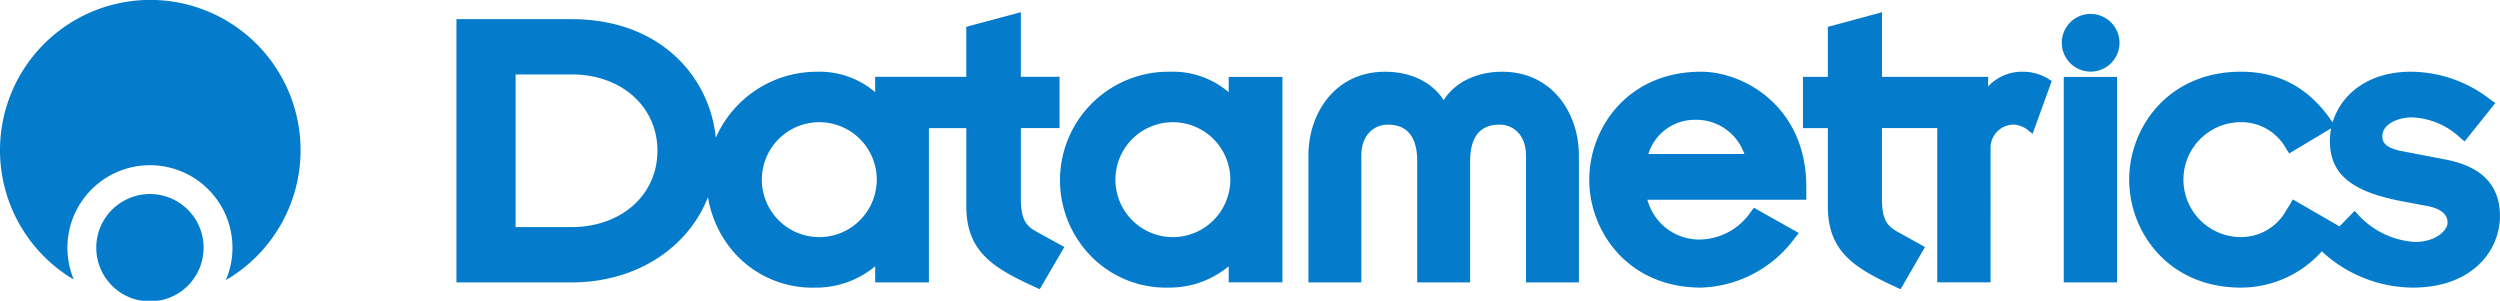
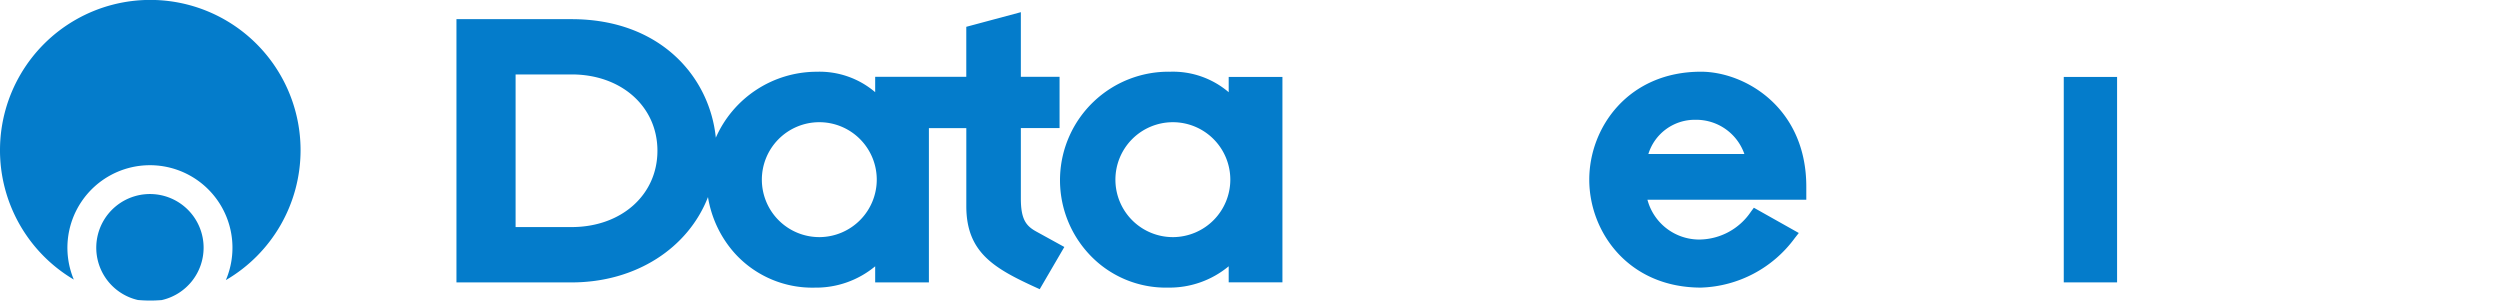
<svg xmlns="http://www.w3.org/2000/svg" width="326.566" height="39.373" viewBox="0 0 326.566 39.373">
  <g id="Group_3" data-name="Group 3" transform="translate(158.685 -42.806)">
    <g id="Group_1" data-name="Group 1" transform="translate(-158.685 42.806)">
      <path id="Path_1" data-name="Path 1" d="M287.594,170.437a19.631,19.631,0,1,0-29.621,16.889,10.78,10.78,0,1,1,19.862.068A19.637,19.637,0,0,0,287.594,170.437Z" transform="translate(-248.332 -150.806)" fill="#047ccb" />
-       <path id="Path_2" data-name="Path 2" d="M486.362,668.535a6.821,6.821,0,0,0,3.1.01c-.491.037-.985.062-1.485.062C487.432,668.607,486.895,668.578,486.362,668.535Z" transform="translate(-468.344 -629.345)" fill="#047ccb" />
      <path id="Path_3" data-name="Path 3" d="M428.485,492.735a7.011,7.011,0,1,0-8.579,6.827c.533.044,1.07.072,1.613.072.5,0,.994-.025,1.485-.062A7.019,7.019,0,0,0,428.485,492.735Z" transform="translate(-401.888 -460.372)" fill="#047ccb" />
    </g>
    <g id="Group_2" data-name="Group 2" transform="translate(-99.06 44.4)">
      <path id="Path_4" data-name="Path 4" d="M156.2,769.56v-9.2h5.056v-6.7H156.2v-8.441l-7.128,1.911v6.53H137.188v.013h-.017v1.995A11.21,11.21,0,0,0,129.555,753a14.42,14.42,0,0,0-13.2,8.612c-.809-7.949-7.244-15.481-18.84-15.481H82.475v34.387H97.516c8.428,0,15.237-4.508,17.816-11.151a14.468,14.468,0,0,0,3.515,7.367,13.661,13.661,0,0,0,10.441,4.466,12.1,12.1,0,0,0,7.883-2.786v2.1h7.018v-20.15h4.887v10.193c0,6,3.558,8.085,8.987,10.573l.6.275,3.217-5.515-3.7-2.036C156.868,773.123,156.2,772.258,156.2,769.56Zm-58.688,3.729H90.2V753.351h7.32c6.494,0,11.208,4.193,11.208,9.969S104.01,773.289,97.516,773.289Zm32.466,1.311a7.505,7.505,0,1,1,7.4-7.5A7.515,7.515,0,0,1,129.983,774.6Z" transform="translate(-82.475 -745.222)" fill="#047ccb" />
      <path id="Path_5" data-name="Path 5" d="M331.05,770.233a11.209,11.209,0,0,0-7.615-2.676,14.172,14.172,0,0,0-10.708,23.733,13.662,13.662,0,0,0,10.44,4.466,12.1,12.1,0,0,0,7.883-2.786v2.1h7.019V768.238H331.05Zm-7.188,18.928a7.505,7.505,0,1,1,7.4-7.5A7.515,7.515,0,0,1,323.862,789.161Z" transform="translate(-230.175 -759.782)" fill="#047ccb" />
-       <path id="Path_6" data-name="Path 6" d="M427.578,767.557c-3.385,0-6.194,1.391-7.656,3.709-1.462-2.319-4.271-3.709-7.655-3.709-6.572,0-10.01,5.484-10.01,10.9v16.616h6.91V778.51c0-2.794,1.741-4.044,3.467-4.044,2.544,0,3.833,1.607,3.833,4.778v15.83h6.91v-15.83c0-3.17,1.29-4.778,3.834-4.778,1.725,0,3.467,1.25,3.467,4.044v16.564h6.91V778.458C437.587,773.041,434.149,767.557,427.578,767.557Z" transform="translate(-290.967 -759.782)" fill="#047ccb" />
      <path id="Path_7" data-name="Path 7" d="M522.26,767.556c-9.476,0-14.589,7.264-14.589,14.1s5.113,14.1,14.6,14.1a15.8,15.8,0,0,0,12.244-6.465l.526-.668-5.869-3.3-.382.515a8.2,8.2,0,0,1-6.683,3.639,7,7,0,0,1-6.838-5.2h20.753v-1.724C536.018,772.207,527.973,767.556,522.26,767.556Zm-6.869,10.749a6.344,6.344,0,0,1,6.142-4.469,6.659,6.659,0,0,1,6.4,4.469Z" transform="translate(-359.696 -759.782)" fill="#047ccb" />
-       <path id="Path_8" data-name="Path 8" d="M616.476,752.992a6.017,6.017,0,0,0-4.409,1.917v-1.236h-.046v-.012H598.2v-8.443l-7.073,1.915v6.529h-3.249v6.7h3.249v10.193c0,6,3.525,8.083,8.9,10.572l.6.279,3.188-5.517-3.668-2.035c-1.295-.731-1.952-1.6-1.952-4.3v-9.2h7.223v20.15h6.965V763a3.028,3.028,0,0,1,3.085-3.1,3.431,3.431,0,0,1,1.613.578l.792.627,2.5-6.9-.492-.314A6.42,6.42,0,0,0,616.476,752.992Z" transform="translate(-411.987 -745.217)" fill="#047ccb" />
      <rect id="Rectangle_1" data-name="Rectangle 1" width="6.965" height="26.836" transform="translate(209.957 8.456)" fill="#047ccb" />
-       <path id="Path_9" data-name="Path 9" d="M688.657,745.859a3.77,3.77,0,1,0,3.8,3.77A3.789,3.789,0,0,0,688.657,745.859Z" transform="translate(-475.218 -745.636)" fill="#047ccb" />
-       <path id="Path_10" data-name="Path 10" d="M751.531,779l-5.461-1.05c-2.67-.473-2.67-1.513-2.67-1.958,0-1.6,2.005-2.47,3.893-2.47a9.744,9.744,0,0,1,6.276,2.658l.572.487,4.011-5.013-.623-.448a17.012,17.012,0,0,0-10.392-3.651c-5.7,0-9.173,3.052-10.237,6.621l-.116-.169c-2.971-4.342-6.852-6.452-11.866-6.452-9.476,0-14.59,7.264-14.59,14.1s5.113,14.1,14.59,14.1a14.173,14.173,0,0,0,10.569-4.733l.117.1a17.594,17.594,0,0,0,11.791,4.632c4.581,0,7.255-1.677,8.692-3.085a8.757,8.757,0,0,0,2.678-6.19C758.767,782.362,756.4,779.914,751.531,779Zm-3.876,10.789A10.9,10.9,0,0,1,740.3,786.3l-.52-.568-1.976,2.024-6.1-3.522-.481.833h0l-.379.6a6.742,6.742,0,0,1-5.924,3.488,7.5,7.5,0,0,1,0-15.009,6.665,6.665,0,0,1,5.928,3.494l.382.593,5.477-3.282a8.353,8.353,0,0,0-.161,1.614c0,4.379,2.789,6.683,9.626,7.952l3.064.577c2.676.5,2.676,1.794,2.676,2.22C751.911,788.2,750.489,789.789,747.656,789.789Z" transform="translate(-491.826 -759.781)" fill="#047ccb" />
    </g>
  </g>
</svg>